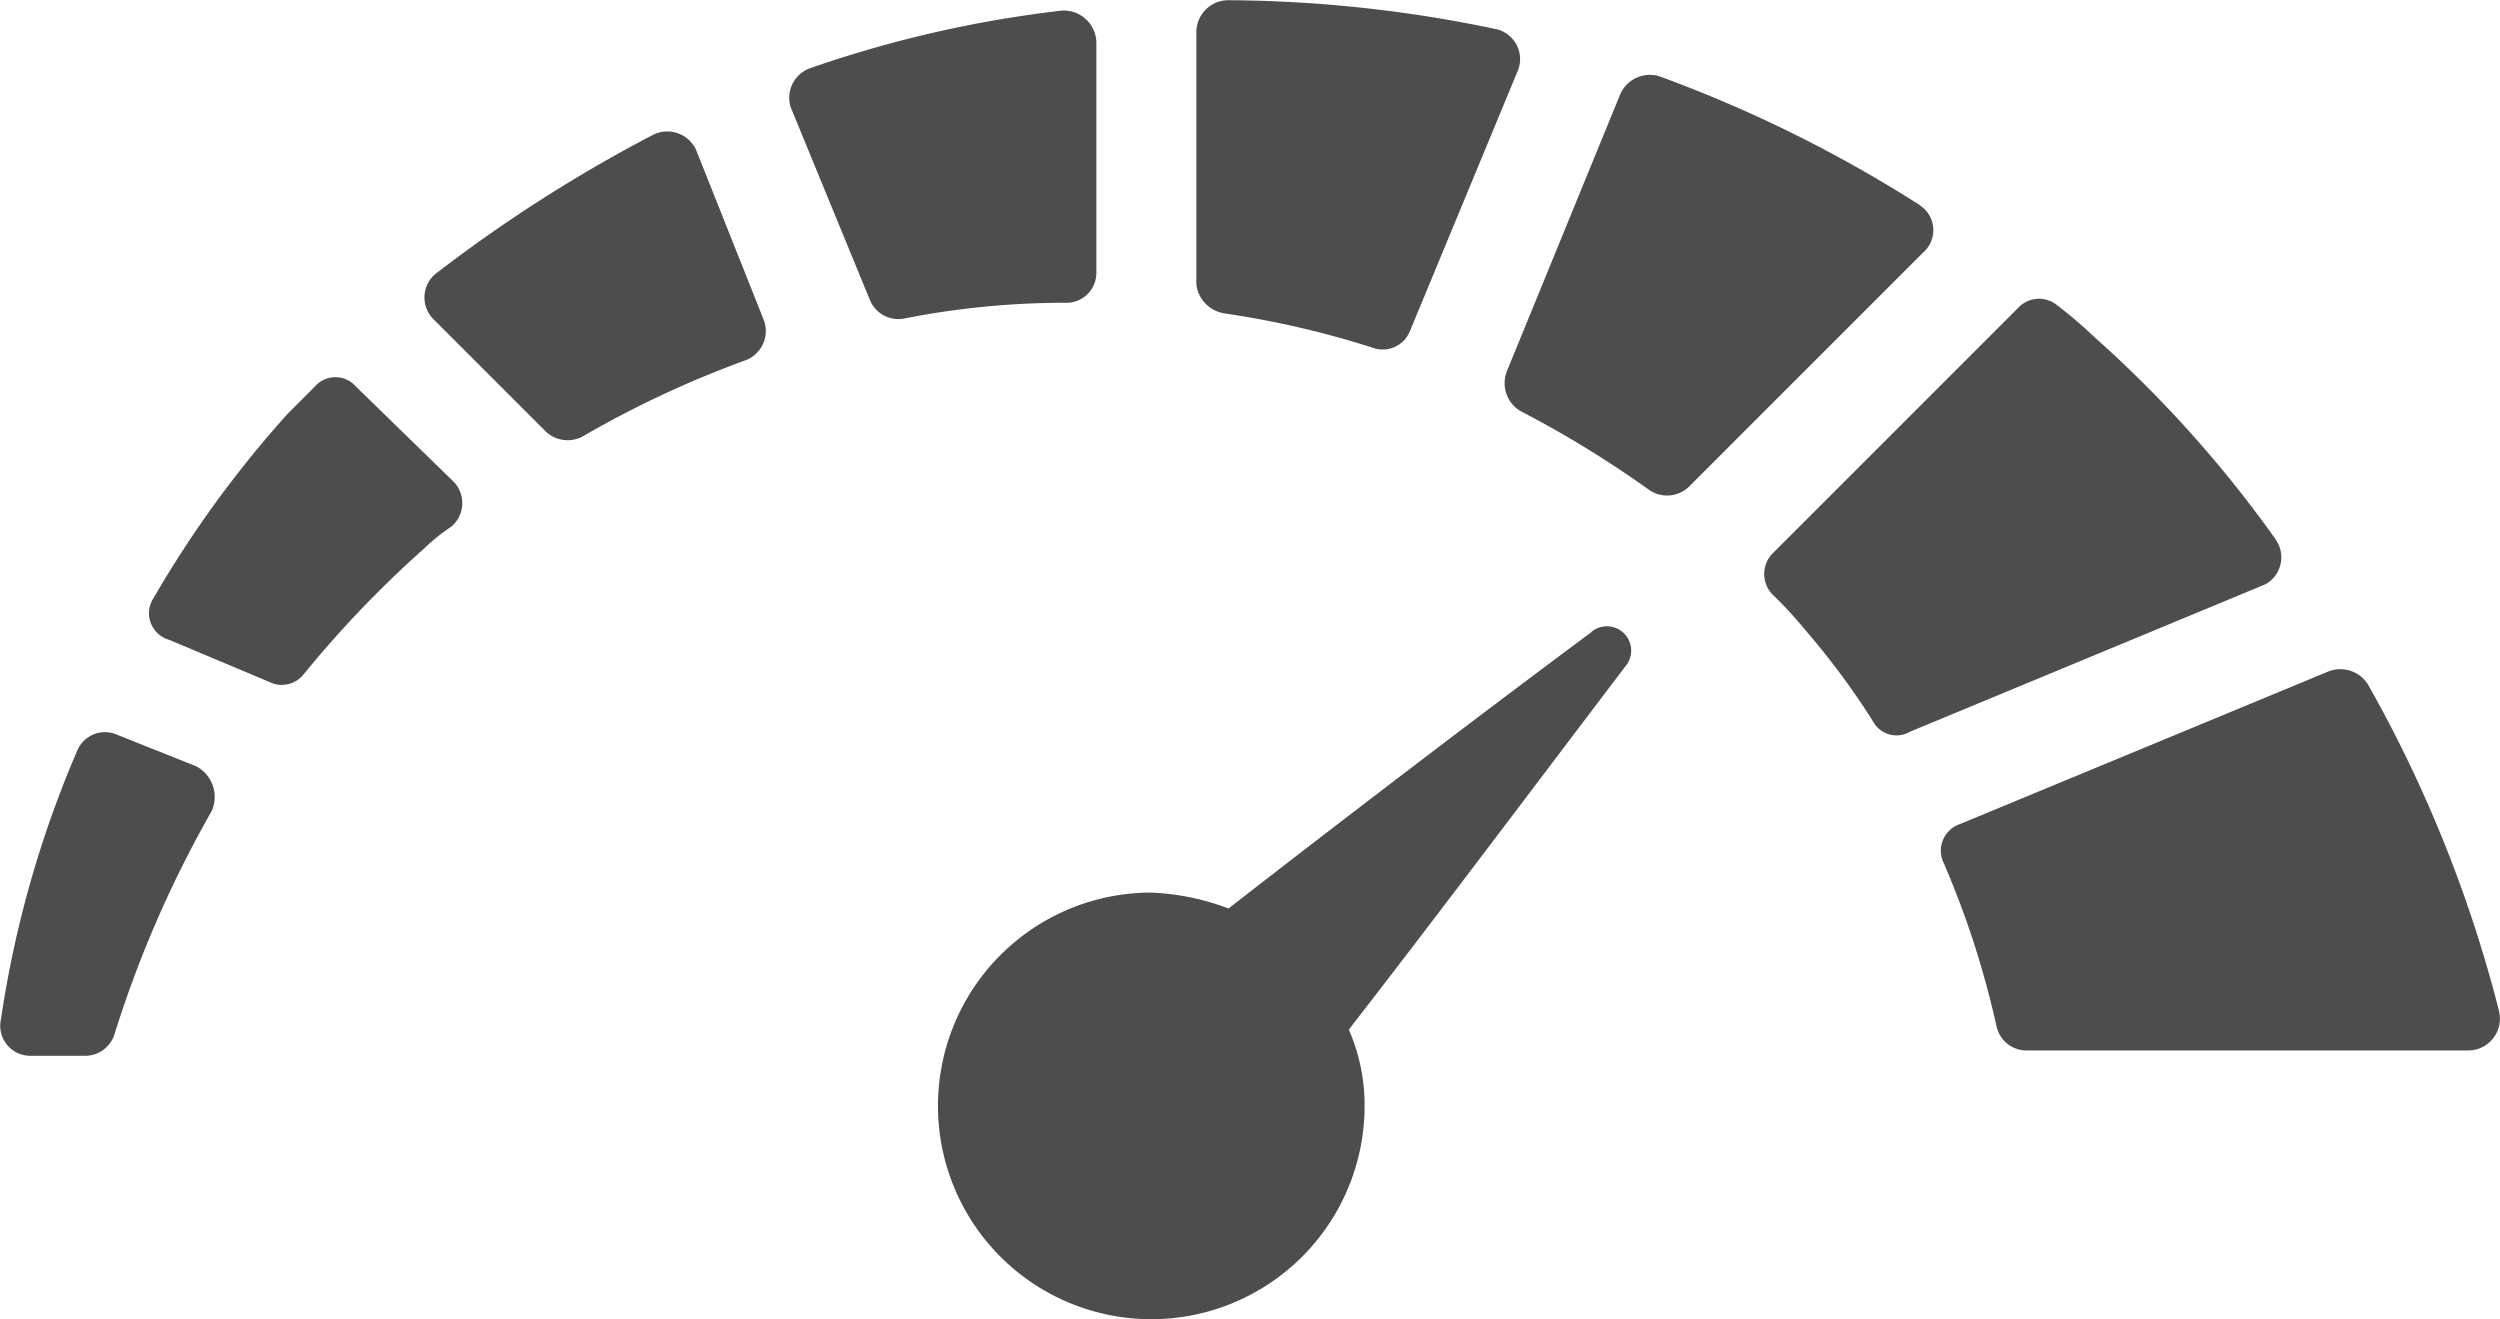
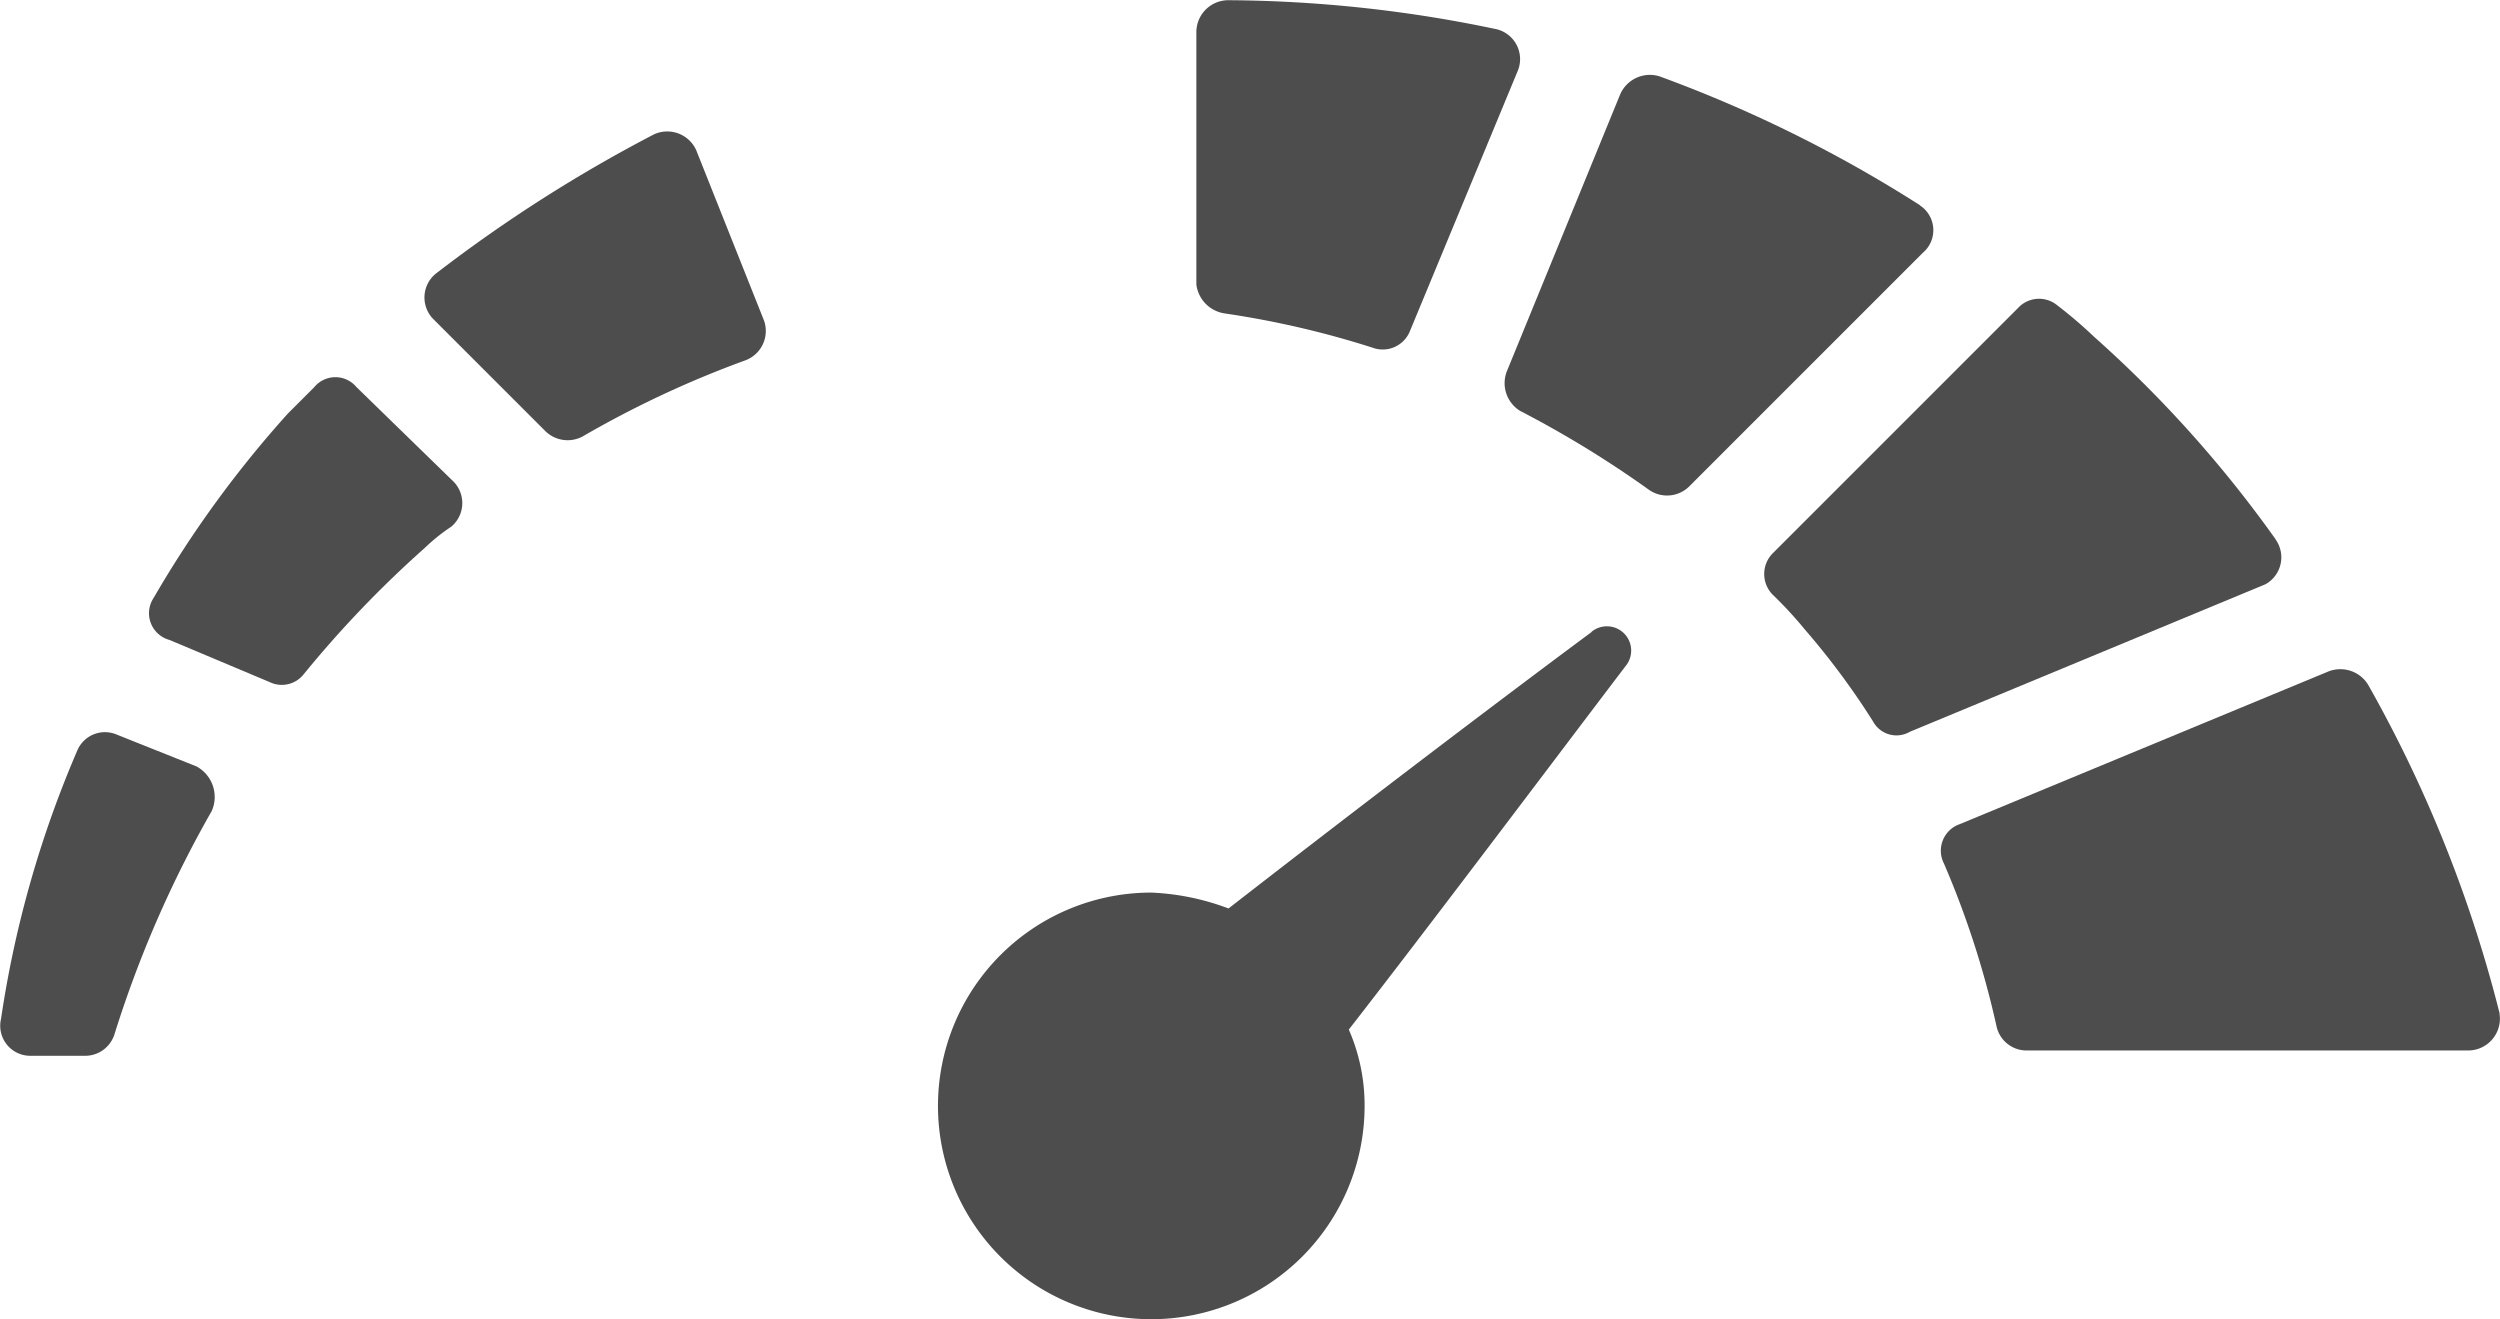
<svg xmlns="http://www.w3.org/2000/svg" width="24.401" height="12.875">
-   <path fill="#4d4d4d" d="M11.959 3.06a9.01 9.01 0 0 1 1.439.334.286.286 0 0 0 .36-.154L14.812.696a.3.3 0 0 0-.206-.411 12.982 12.982 0 0 0-2.621-.283.312.312 0 0 0-.308.308v2.467a.326.326 0 0 0 .283.283Z" data-name="Path 77243" />
+   <path fill="#4d4d4d" d="M11.959 3.06a9.01 9.01 0 0 1 1.439.334.286.286 0 0 0 .36-.154L14.812.696a.3.3 0 0 0-.206-.411 12.982 12.982 0 0 0-2.621-.283.312.312 0 0 0-.308.308v2.467a.326.326 0 0 0 .283.283" data-name="Path 77243" />
  <path fill="#4d4d4d" d="M18.741 2.004A13.03 13.03 0 0 0 16.197.745a.316.316 0 0 0-.385.18l-1.105 2.7a.318.318 0 0 0 .129.385 10.3 10.3 0 0 1 1.259.771.308.308 0 0 0 .385-.026l2.287-2.287a.289.289 0 0 0-.026-.462Z" data-name="Path 77244" />
  <path fill="#4d4d4d" d="M22.214 5.268a11.766 11.766 0 0 0-1.773-1.979 4.445 4.445 0 0 0-.36-.308.279.279 0 0 0-.385.026l-2.39 2.39a.287.287 0 0 0 0 .411 3.936 3.936 0 0 1 .308.334 7.4 7.4 0 0 1 .668.9.26.26 0 0 0 .36.1l3.469-1.439a.3.3 0 0 0 .1-.437Z" data-name="Path 77245" />
  <path fill="#4d4d4d" d="M24.398 9.894a12.922 12.922 0 0 0-1.285-3.212.318.318 0 0 0-.385-.129l-3.6 1.491a.274.274 0 0 0-.154.385 8.864 8.864 0 0 1 .514 1.593.3.3 0 0 0 .283.231h4.317a.31.31 0 0 0 .308-.36Z" data-name="Path 77246" />
  <path fill="#4d4d4d" d="M3.479 3.778a.267.267 0 0 0-.411 0l-.257.257a10.7 10.7 0 0 0-1.311 1.8.27.27 0 0 0 .154.411l.977.411a.272.272 0 0 0 .334-.077 10.662 10.662 0 0 1 1.182-1.233 1.805 1.805 0 0 1 .257-.206.3.3 0 0 0 .026-.437Z" data-name="Path 77247" />
-   <path fill="#4d4d4d" d="M10.701 2.673V.411a.319.319 0 0 0-.334-.308A11.464 11.464 0 0 0 7.9.668a.306.306 0 0 0-.18.385l.771 1.876a.3.3 0 0 0 .334.18 8.109 8.109 0 0 1 1.568-.154.292.292 0 0 0 .308-.282Z" data-name="Path 77248" />
  <path fill="#4d4d4d" d="M6.795 1.465a.31.31 0 0 0-.411-.154 14.274 14.274 0 0 0-2.133 1.362.3.3 0 0 0-.026.437l1.1 1.1a.311.311 0 0 0 .36.051 9.926 9.926 0 0 1 1.593-.745.306.306 0 0 0 .18-.385Z" data-name="Path 77249" />
  <path fill="#4d4d4d" d="M1.911 7.478 1.14 7.17a.293.293 0 0 0-.385.154A10.5 10.5 0 0 0 .01 9.945a.293.293 0 0 0 .283.36h.54a.3.3 0 0 0 .283-.206 11.025 11.025 0 0 1 .951-2.184.339.339 0 0 0-.154-.437Z" data-name="Path 77250" />
  <path fill="#4d4d4d" d="M15.537 6.167c-1.079.8-2.518 1.9-3.546 2.7a2.408 2.408 0 0 0-.754-.155 2.082 2.082 0 1 0 2.082 2.082 1.844 1.844 0 0 0-.154-.745c.8-1.028 1.9-2.493 2.7-3.546a.237.237 0 0 0-.334-.334Z" data-name="Path 77251" />
</svg>